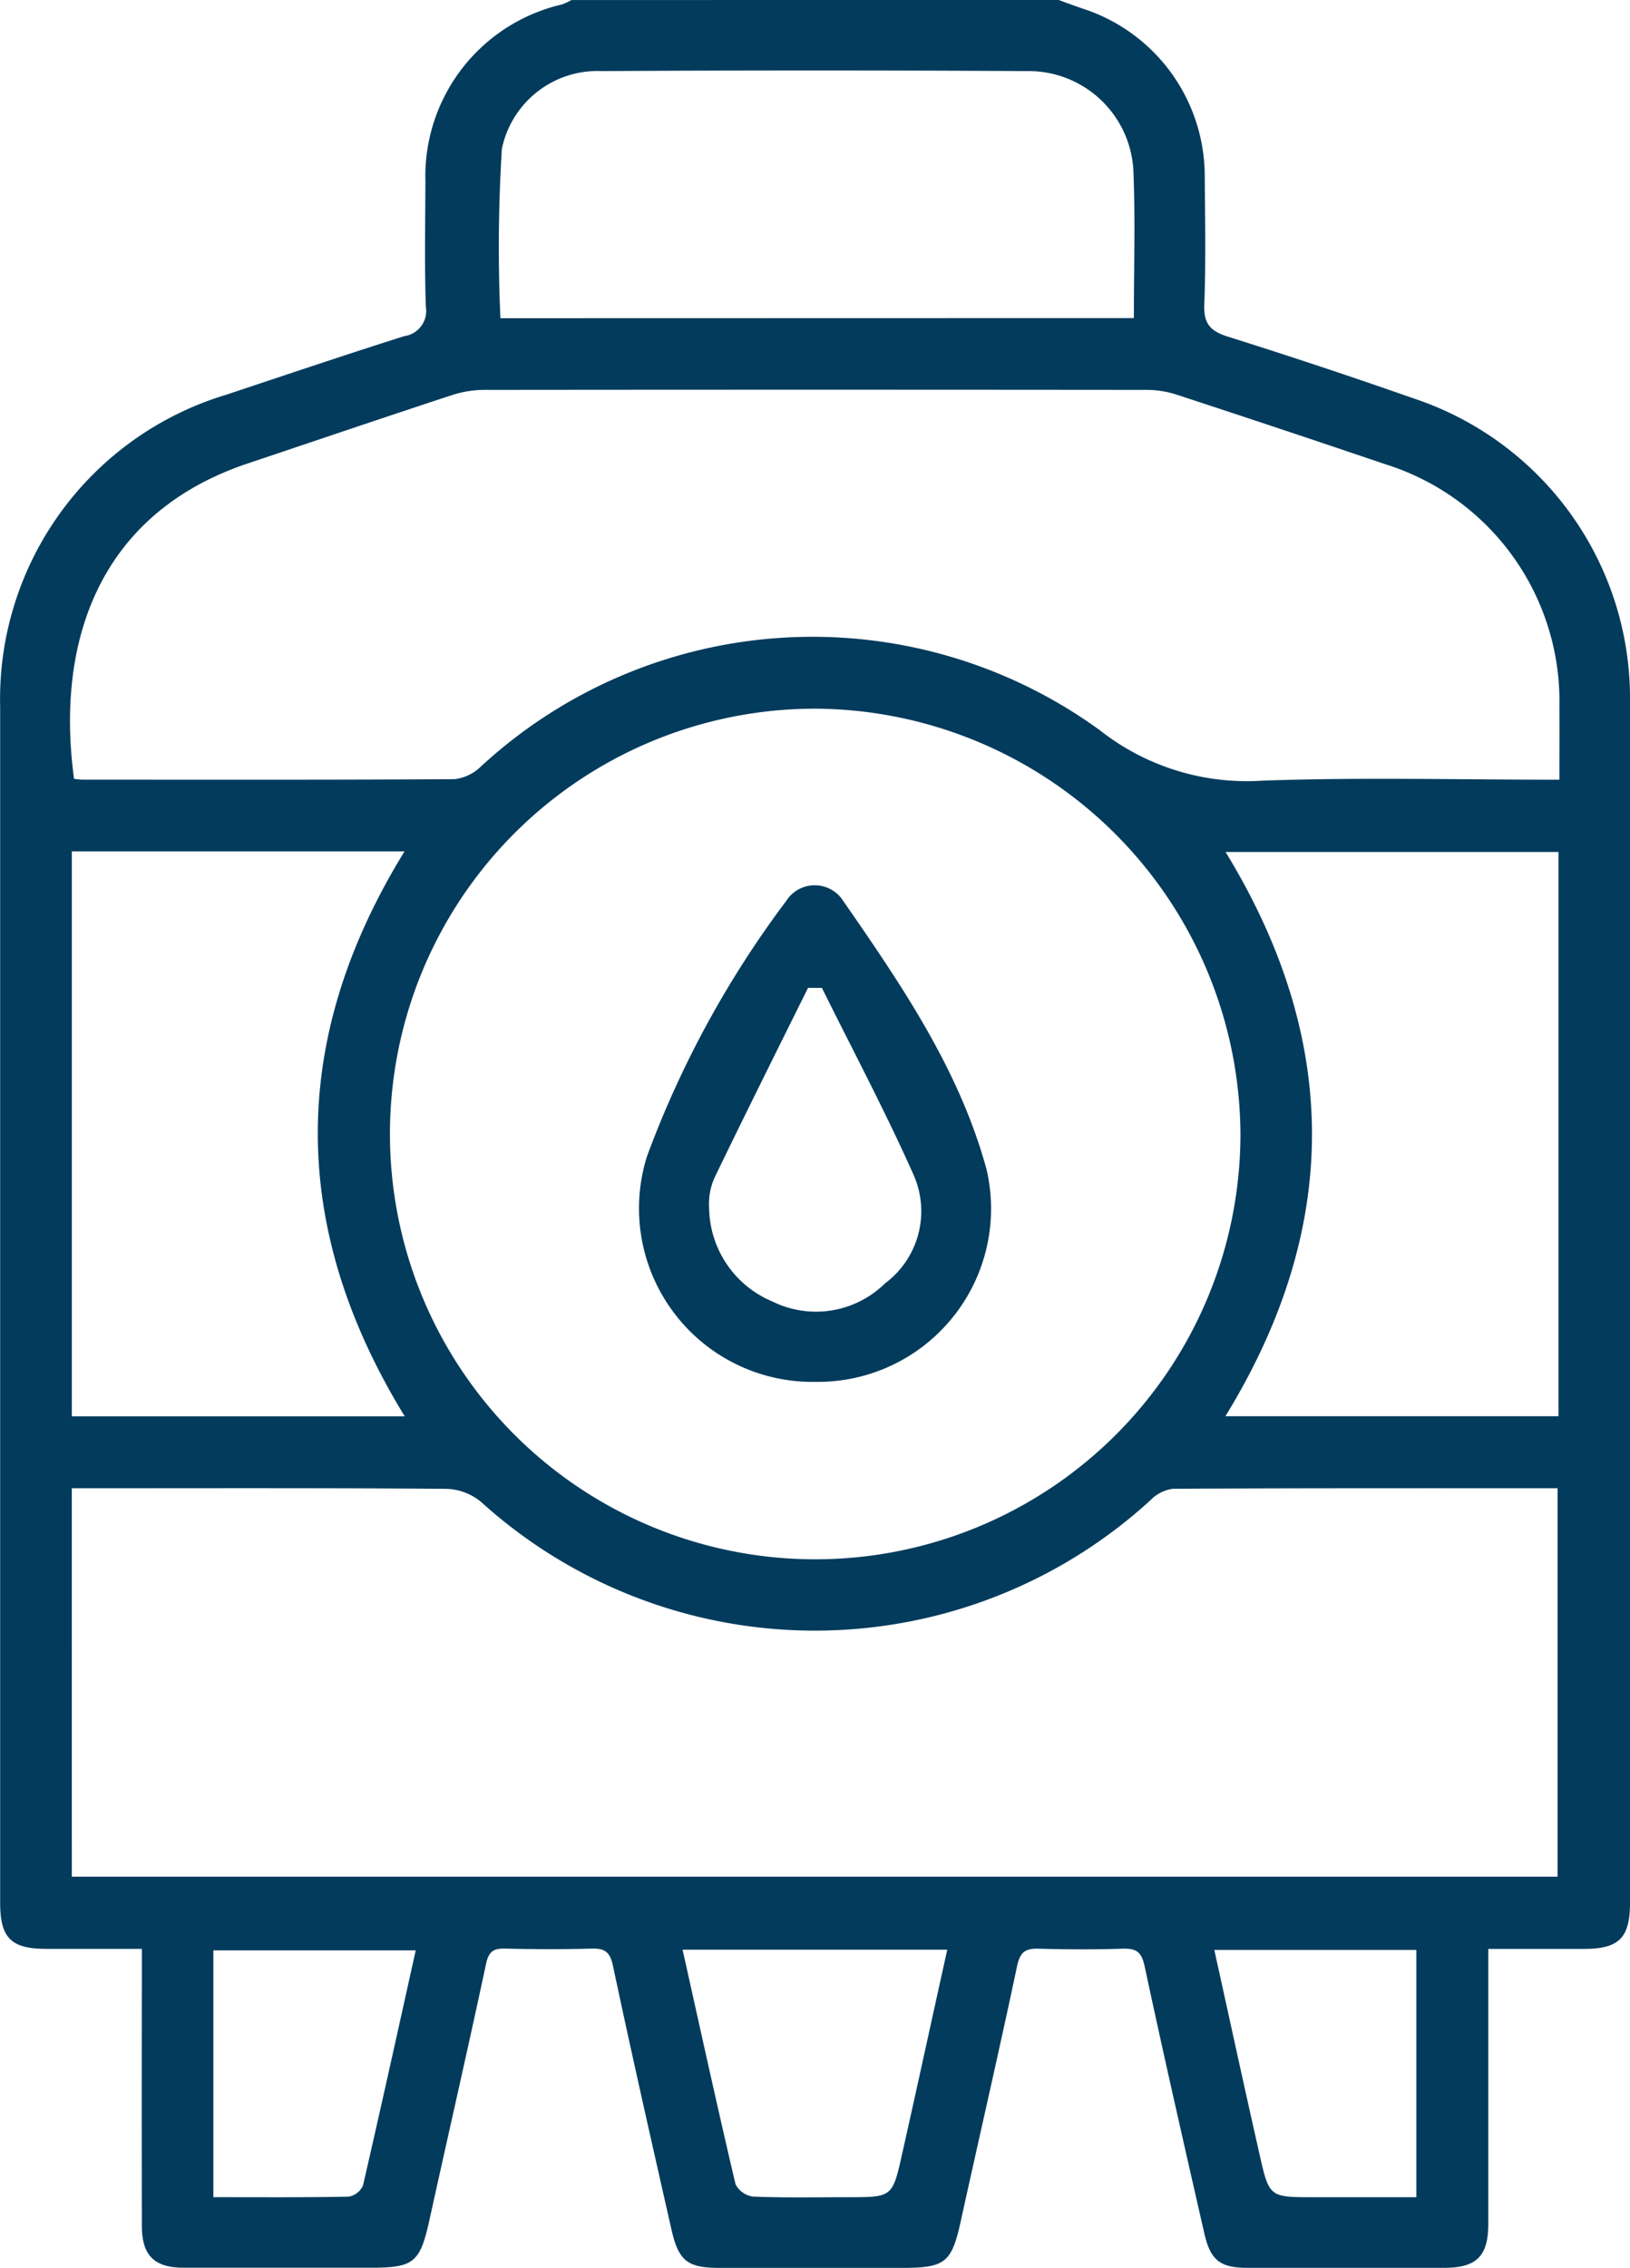
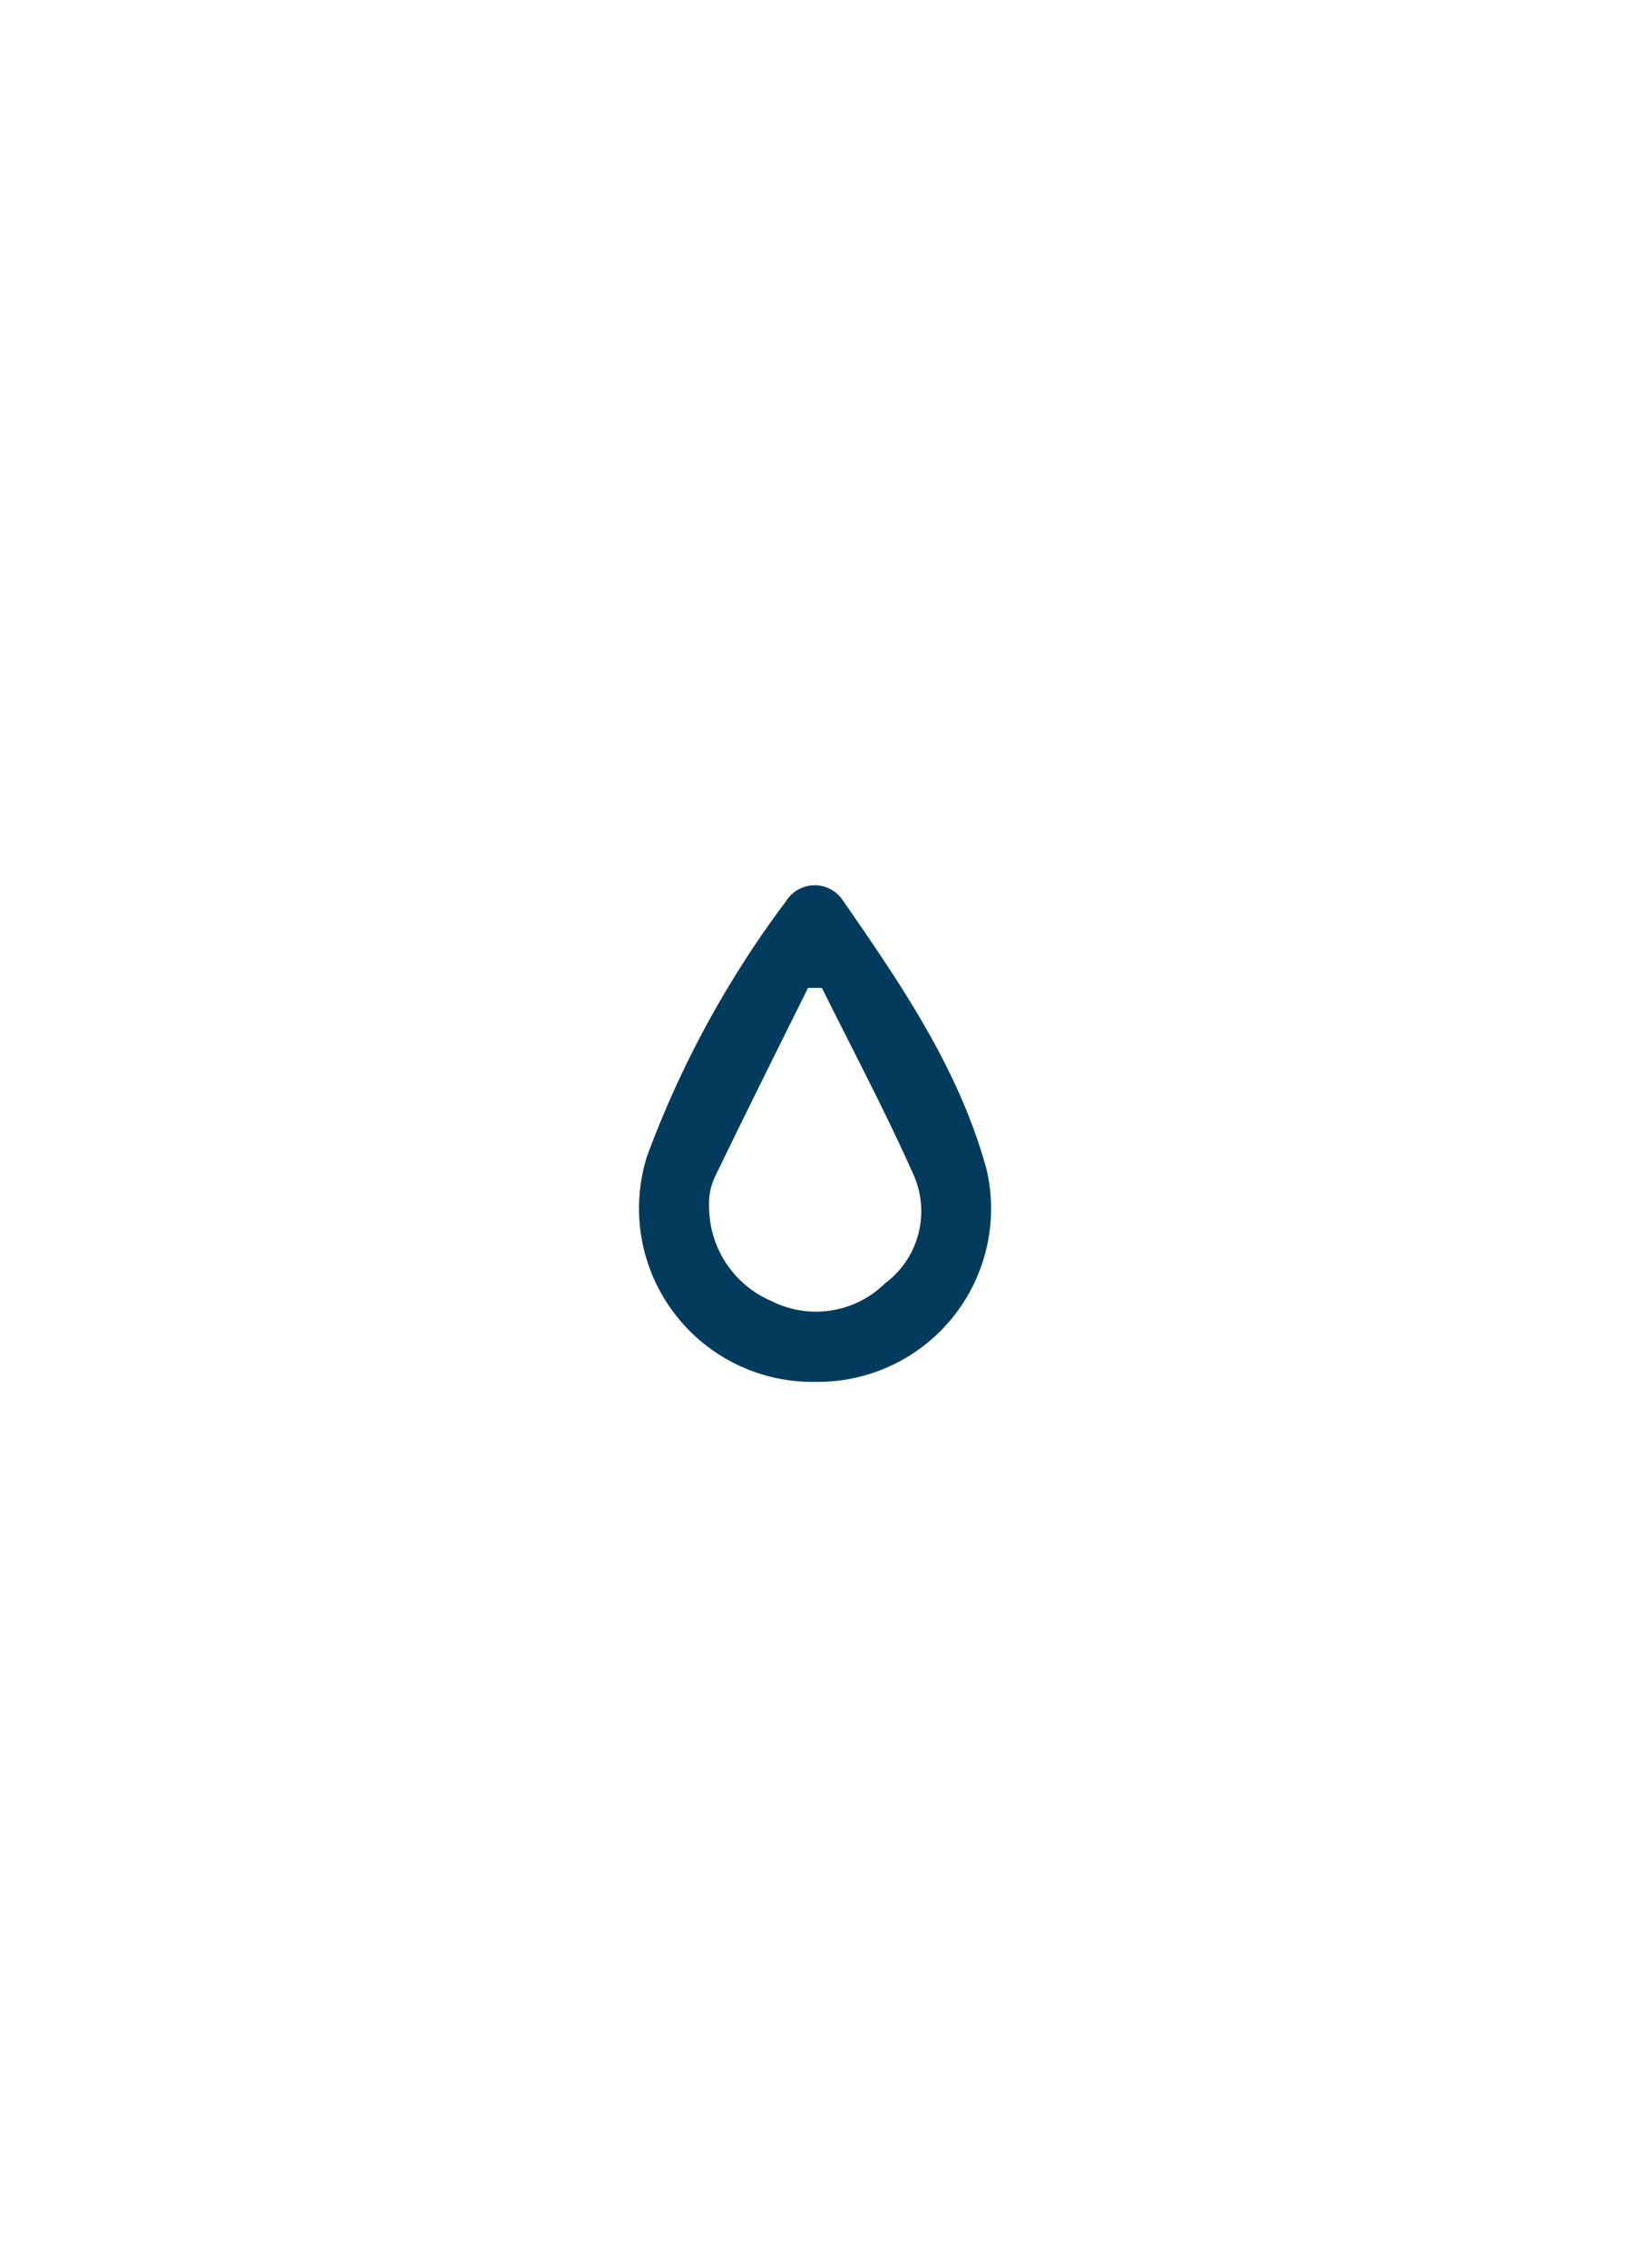
<svg xmlns="http://www.w3.org/2000/svg" id="Infraestructuras_icono" data-name="Infraestructuras icono" width="54.391" height="75.666" viewBox="0 0 54.391 75.666">
-   <path id="Trazado_2391" data-name="Trazado 2391" d="M1630.6,1311.426c.272.1.543.2.818.293a5.879,5.879,0,0,1,4.054,5.513c.011,1.453.041,2.908-.015,4.359-.024.641.208.884.792,1.068q3.126.984,6.221,2.069a10.539,10.539,0,0,1,7.193,10.128q.008,20.025,0,40.05c0,1.177-.364,1.541-1.536,1.543-1.031,0-2.062,0-3.193,0v.826q0,4.175,0,8.35c0,1.074-.391,1.462-1.466,1.464q-3.289,0-6.578,0c-.9,0-1.227-.253-1.431-1.147-.677-2.968-1.355-5.937-1.992-8.914-.1-.467-.267-.6-.719-.587-.935.03-1.873.028-2.808,0-.441-.013-.627.1-.728.576-.6,2.835-1.252,5.659-1.875,8.489-.311,1.415-.509,1.585-1.985,1.585q-3.03,0-6.06,0c-1.081,0-1.376-.222-1.619-1.3-.662-2.922-1.325-5.843-1.946-8.774-.1-.475-.28-.592-.725-.579-.96.028-1.922.023-2.882,0-.385-.008-.542.1-.629.51-.611,2.858-1.264,5.706-1.893,8.56-.306,1.392-.517,1.577-1.918,1.577-2.094,0-4.188,0-6.282,0-.979,0-1.39-.412-1.392-1.388q-.008-4.175,0-8.35v-.9c-1.094,0-2.143,0-3.192,0-1.174,0-1.537-.365-1.537-1.541q0-19.951,0-39.9a10.6,10.6,0,0,1,7.538-10.408c1.981-.659,3.959-1.327,5.949-1.958a.846.846,0,0,0,.718-.975c-.048-1.4-.018-2.807-.015-4.211a5.881,5.881,0,0,1,4.552-5.878,1.989,1.989,0,0,0,.322-.149Zm-32.932,62.614h49.578V1361.08c-4.321,0-8.583-.006-12.844.017a1.294,1.294,0,0,0-.739.38,16.588,16.588,0,0,1-22.34.057,1.907,1.907,0,0,0-1.155-.435c-3.917-.031-7.834-.019-11.751-.019h-.75Zm49.639-36.6c0-.875.005-1.658,0-2.442a8.283,8.283,0,0,0-5.832-8.091q-3.487-1.184-6.987-2.329a3.3,3.3,0,0,0-1.009-.144q-11.006-.012-22.013,0a3.53,3.53,0,0,0-1.081.164c-2.285.75-4.562,1.525-6.842,2.289-4.96,1.661-6.422,5.939-5.8,10.526.092.008.188.024.283.025,4.137,0,8.273.01,12.41-.016a1.493,1.493,0,0,0,.871-.411,16.307,16.307,0,0,1,20.662-1.224,7.925,7.925,0,0,0,5.421,1.685C1640.65,1337.355,1643.926,1337.44,1647.3,1337.44Zm-24.83-2.37a14.19,14.19,0,1,0,14.187,14.2A14.263,14.263,0,0,0,1622.473,1335.07Zm24.8,4.782h-11.109c3.849,6.3,3.84,12.556-.006,18.825h11.115Zm-49.608-.021v18.85h11.109q-5.8-9.456-.006-18.85Zm35.439-17.793c0-1.659.048-3.235-.012-4.807a3.5,3.5,0,0,0-3.55-3.433q-7.093-.042-14.187,0a3.259,3.259,0,0,0-3.341,2.6,53.413,53.413,0,0,0-.048,5.645Zm-15.059,54.437c.594,2.663,1.159,5.247,1.766,7.822a.771.771,0,0,0,.585.416c1.055.042,2.113.02,3.17.02,1.471,0,1.482,0,1.8-1.423.509-2.264,1-4.532,1.511-6.835Zm-15.657,8.257c1.557,0,3.033.012,4.508-.017a.646.646,0,0,0,.484-.37c.6-2.606,1.177-5.218,1.76-7.848h-6.752Zm33.4-8.248c.512,2.318,1,4.572,1.51,6.823.322,1.428.333,1.426,1.806,1.426h3.426v-8.249Z" transform="translate(-1595.272 -1311.426)" fill="#023b5c" />
  <path id="Trazado_2392" data-name="Trazado 2392" d="M1745.12,1527.5a5.788,5.788,0,0,1-5.616-7.538,33.523,33.523,0,0,1,4.64-8.506,1.127,1.127,0,0,1,1.851-.077c1.961,2.828,3.927,5.685,4.839,9.05A5.779,5.779,0,0,1,1745.12,1527.5Zm.217-13.144-.464,0c-1.042,2.1-2.093,4.205-3.114,6.32a2.118,2.118,0,0,0-.187,1.005,3.43,3.43,0,0,0,2.1,3.132,3.287,3.287,0,0,0,3.772-.6,3,3,0,0,0,.962-3.594C1747.465,1518.5,1746.369,1516.441,1745.337,1514.358Z" transform="translate(-1717.91 -1481.396)" fill="#023b5c" />
</svg>